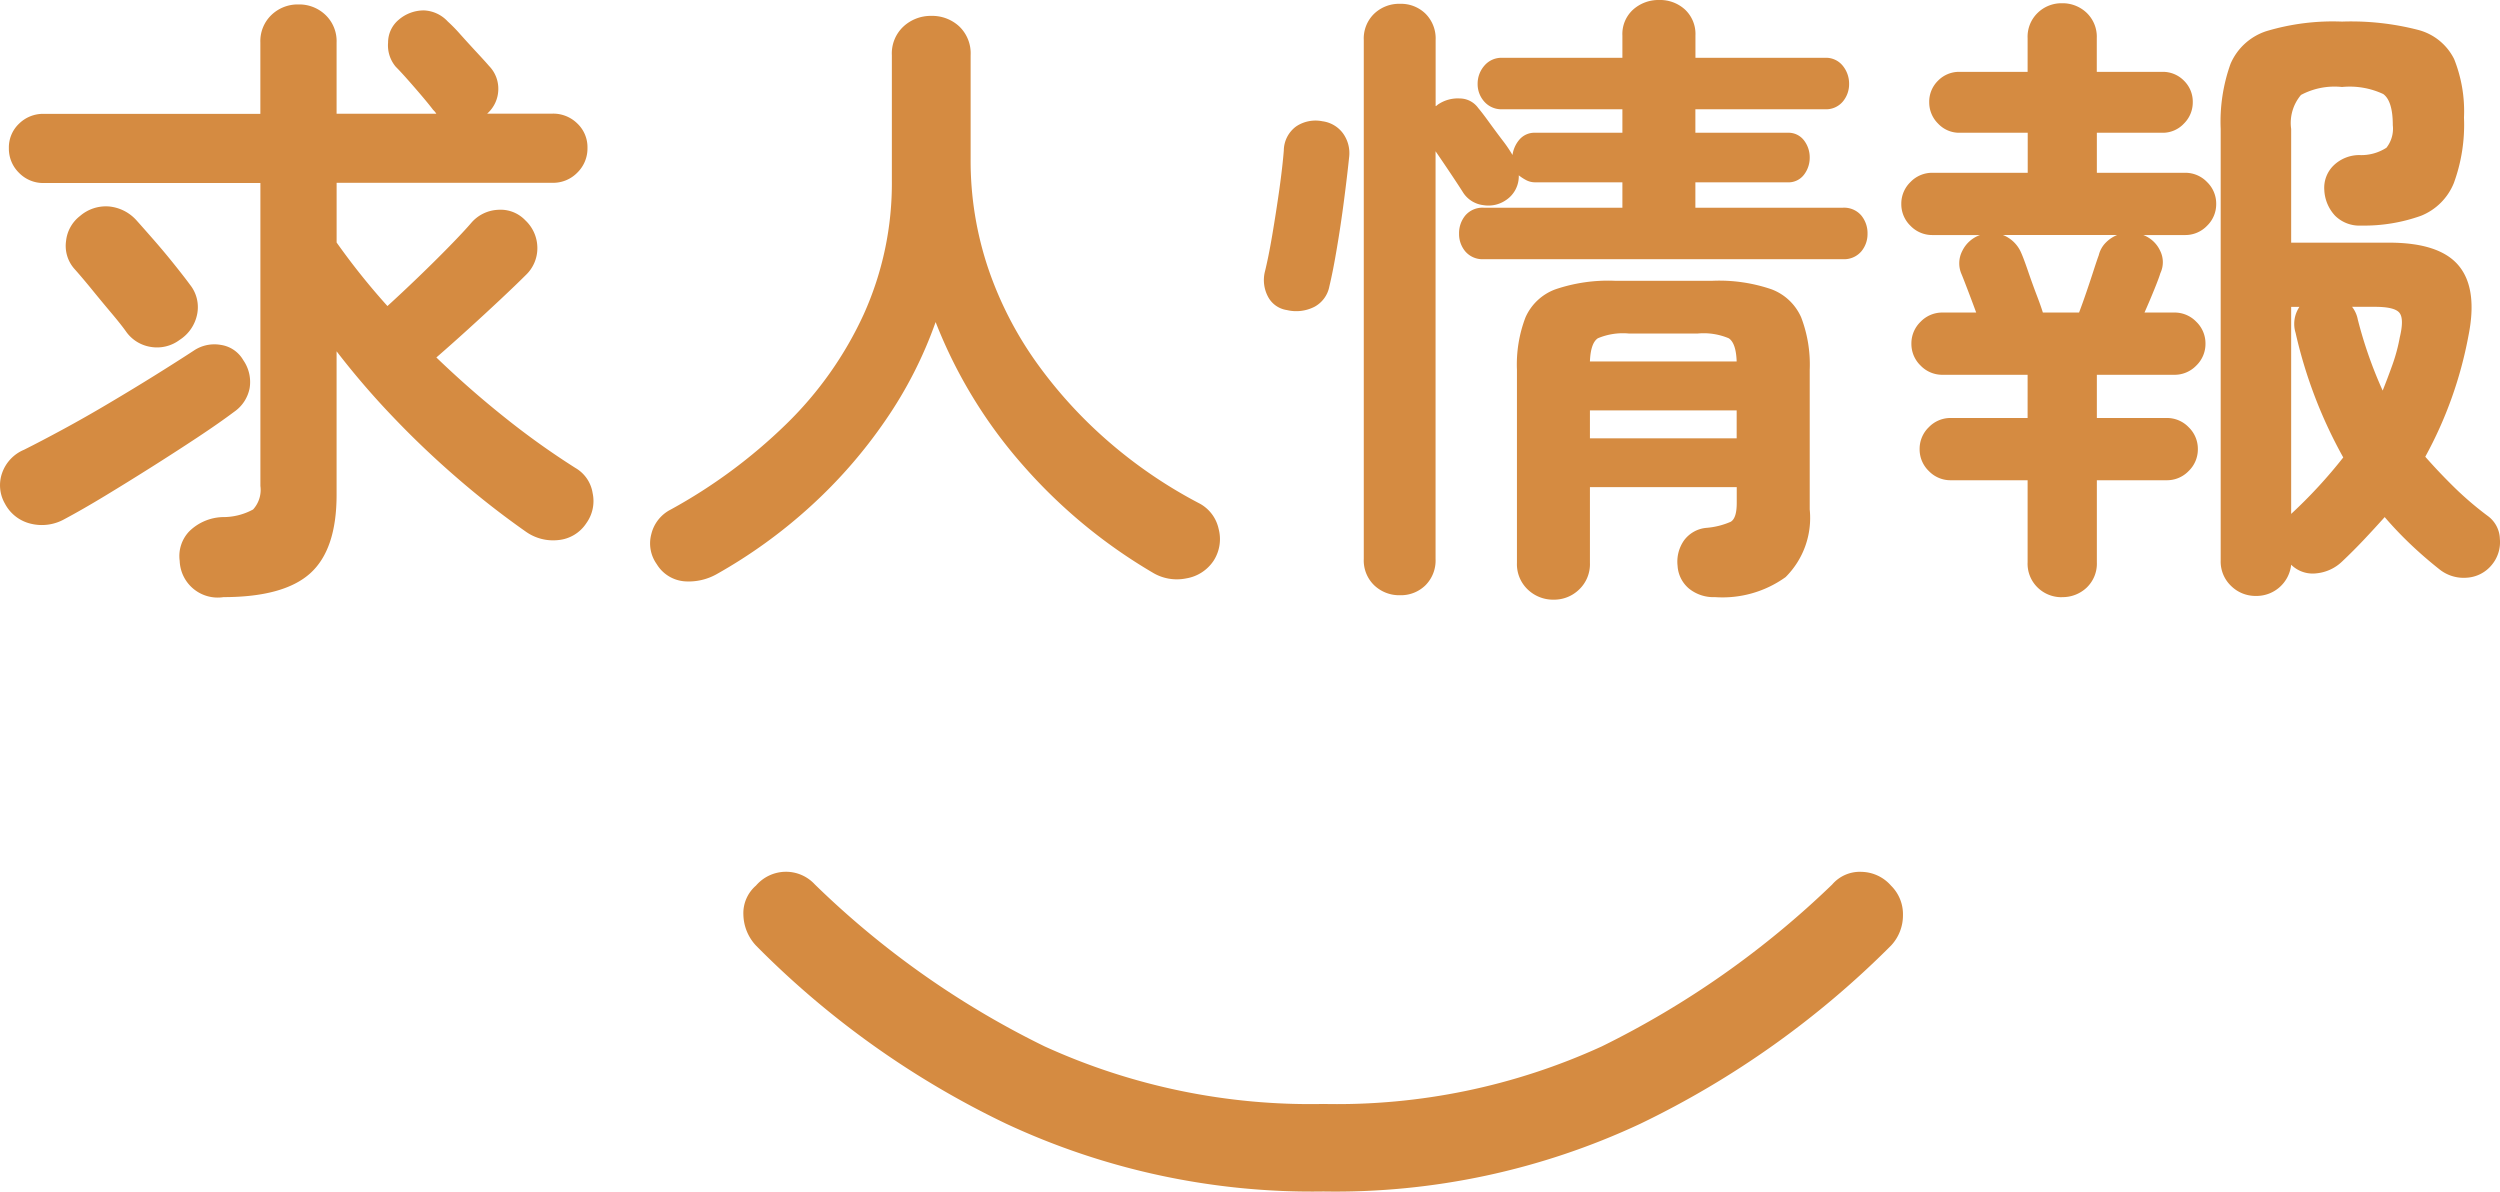
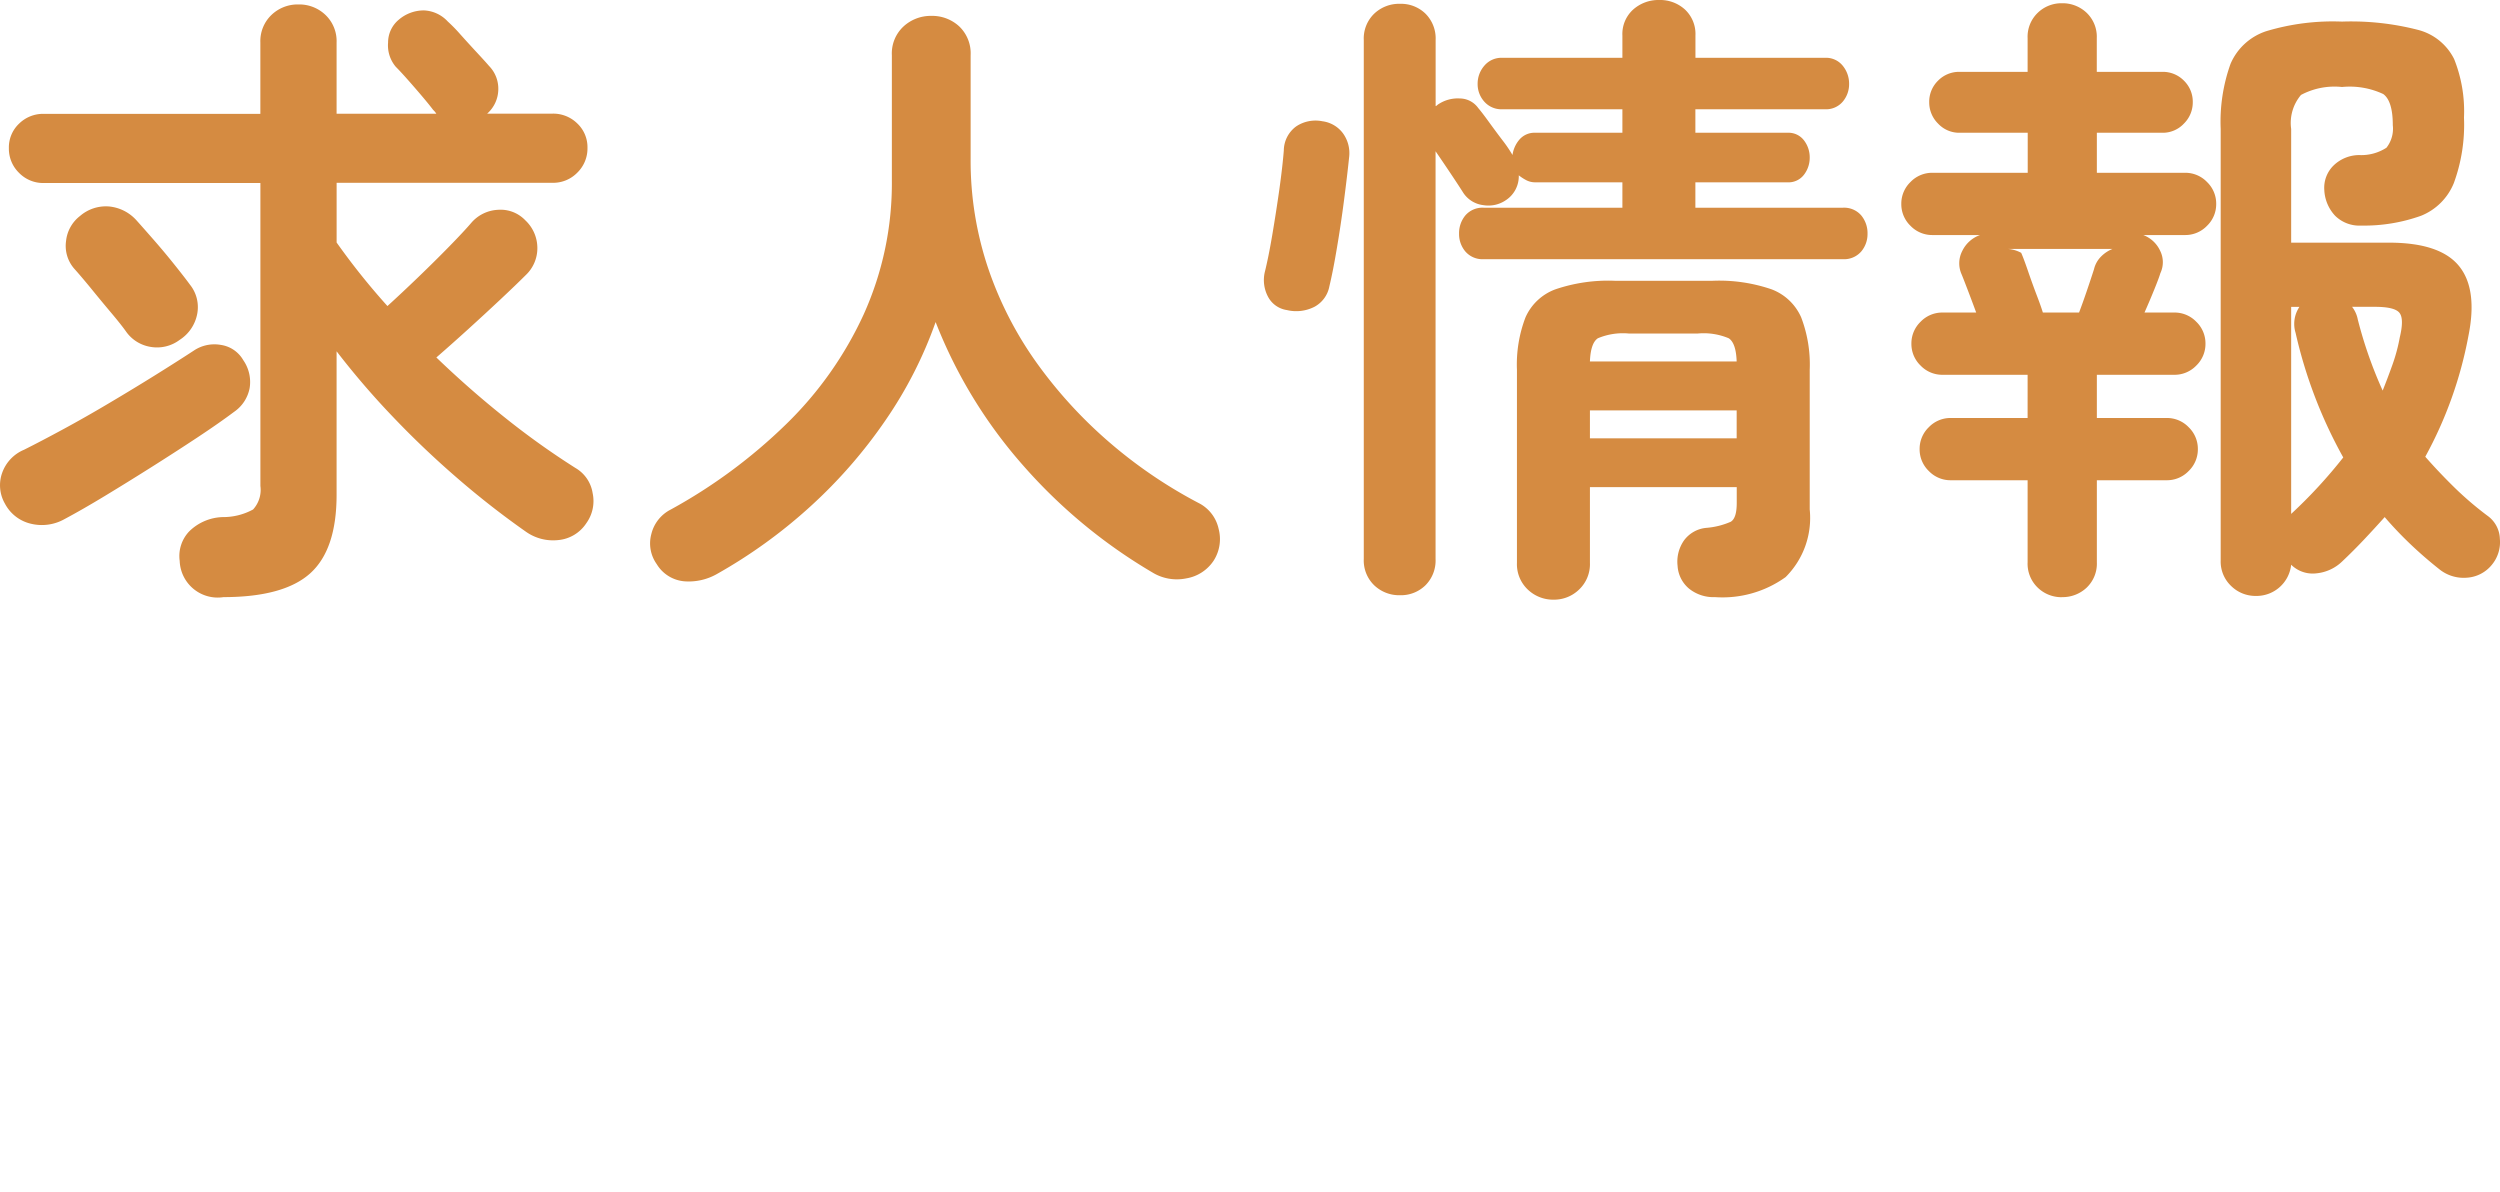
<svg xmlns="http://www.w3.org/2000/svg" width="141.678" height="67.527" viewBox="0 0 141.678 67.527">
  <g id="グループ_55272" data-name="グループ 55272" transform="translate(-744.157 -910.777)">
-     <path id="パス_132194" data-name="パス 132194" d="M-58.176,3.168A2.156,2.156,0,0,1-60.66,1.116a2.028,2.028,0,0,1,.54-1.674,2.815,2.815,0,0,1,1.908-.81A3.526,3.526,0,0,0-56.5-1.8a1.647,1.647,0,0,0,.414-1.332V-20.3H-68.364a1.911,1.911,0,0,1-1.4-.576,1.911,1.911,0,0,1-.576-1.4,1.852,1.852,0,0,1,.576-1.386,1.942,1.942,0,0,1,1.4-.558h12.276V-28.26a2.052,2.052,0,0,1,.63-1.566,2.149,2.149,0,0,1,1.53-.594,2.149,2.149,0,0,1,1.53.594,2.052,2.052,0,0,1,.63,1.566v4.032h5.652a1.024,1.024,0,0,0-.18-.216q-.216-.288-.612-.756t-.81-.936q-.414-.468-.7-.756a1.882,1.882,0,0,1-.432-1.368,1.678,1.678,0,0,1,.612-1.3,2.179,2.179,0,0,1,1.422-.522,1.946,1.946,0,0,1,1.35.63,8.715,8.715,0,0,1,.72.738q.468.522.936,1.026t.684.756a1.844,1.844,0,0,1,.522,1.35,1.861,1.861,0,0,1-.63,1.35h3.708a1.942,1.942,0,0,1,1.4.558,1.852,1.852,0,0,1,.576,1.386,1.911,1.911,0,0,1-.576,1.4,1.911,1.911,0,0,1-1.4.576h-12.24v3.384a39.406,39.406,0,0,0,2.88,3.6q.792-.72,1.728-1.62t1.764-1.746q.828-.846,1.26-1.35a2.13,2.13,0,0,1,1.512-.738,1.937,1.937,0,0,1,1.548.594,2.155,2.155,0,0,1,.684,1.566,2.092,2.092,0,0,1-.648,1.53q-.54.54-1.422,1.368t-1.854,1.71q-.972.882-1.8,1.6,1.908,1.836,3.924,3.438a44.508,44.508,0,0,0,3.96,2.826,2,2,0,0,1,.972,1.422,2.141,2.141,0,0,1-.36,1.71,2.132,2.132,0,0,1-1.6.954A2.67,2.67,0,0,1-41.04-.54a48.238,48.238,0,0,1-3.852-3.006Q-46.836-5.22-48.6-7.074a45.242,45.242,0,0,1-3.168-3.69v8.136q0,3.1-1.494,4.446T-58.176,3.168Zm-9-4.428a2.615,2.615,0,0,1-1.908.27A2.232,2.232,0,0,1-70.56-2.124a2.087,2.087,0,0,1-.162-1.746A2.225,2.225,0,0,1-69.48-5.184q.936-.468,2.2-1.152t2.628-1.494q1.368-.81,2.61-1.584t2.178-1.386a2.091,2.091,0,0,1,1.548-.324,1.757,1.757,0,0,1,1.26.864,2.163,2.163,0,0,1,.36,1.584,2.107,2.107,0,0,1-.864,1.332q-.864.648-2.088,1.458t-2.592,1.674q-1.368.864-2.646,1.638T-67.176-1.26Zm6.516-10.152a2.131,2.131,0,0,1-1.638.4,2.11,2.11,0,0,1-1.422-.9q-.288-.4-.846-1.062T-65.7-14.346q-.576-.7-.936-1.1A1.965,1.965,0,0,1-67.1-17.01a2.062,2.062,0,0,1,.792-1.422,2.243,2.243,0,0,1,1.638-.54,2.388,2.388,0,0,1,1.566.792q.36.4.972,1.1t1.188,1.422q.576.72.864,1.116a2.034,2.034,0,0,1,.414,1.656A2.243,2.243,0,0,1-60.66-11.412ZM-30.24,1.872a3.234,3.234,0,0,1-1.818.4A2.03,2.03,0,0,1-33.624,1.3a2.022,2.022,0,0,1-.306-1.71,2.118,2.118,0,0,1,1.1-1.386A30.028,30.028,0,0,0-26.3-6.624a20.768,20.768,0,0,0,4.41-6.246A18.048,18.048,0,0,0-20.3-20.448V-27.54a2.082,2.082,0,0,1,.666-1.638,2.277,2.277,0,0,1,1.566-.594,2.258,2.258,0,0,1,1.584.594,2.111,2.111,0,0,1,.648,1.638v5.868a19.091,19.091,0,0,0,1.008,6.246,20.57,20.57,0,0,0,2.808,5.418,25.715,25.715,0,0,0,4.14,4.482,26.735,26.735,0,0,0,5.04,3.4A2.15,2.15,0,0,1-1.782-.7a2.263,2.263,0,0,1-.27,1.782A2.308,2.308,0,0,1-3.618,2.106a2.649,2.649,0,0,1-1.926-.342,29.852,29.852,0,0,1-7.308-6.048A27.268,27.268,0,0,1-17.82-12.42a23.716,23.716,0,0,1-2.826,5.544,27.881,27.881,0,0,1-4.266,4.9A28.947,28.947,0,0,1-30.24,1.872ZM8.5,3.06A2.05,2.05,0,0,1,7.038,2.5a1.952,1.952,0,0,1-.594-1.494V-28.4A1.952,1.952,0,0,1,7.038-29.9,2.05,2.05,0,0,1,8.5-30.456a1.987,1.987,0,0,1,1.44.558,1.984,1.984,0,0,1,.576,1.494v3.744q.036,0,.108-.072a1.985,1.985,0,0,1,1.26-.36,1.293,1.293,0,0,1,1.044.54q.216.252.594.774t.774,1.044a7.661,7.661,0,0,1,.576.846,1.7,1.7,0,0,1,.4-.882,1.122,1.122,0,0,1,.9-.378H21.1V-24.48h-6.8a1.293,1.293,0,0,1-1.026-.432,1.483,1.483,0,0,1-.378-1.008,1.551,1.551,0,0,1,.378-1.026,1.27,1.27,0,0,1,1.026-.45h6.8v-1.26a1.867,1.867,0,0,1,.612-1.476,2.154,2.154,0,0,1,1.476-.54,2.088,2.088,0,0,1,1.458.54,1.9,1.9,0,0,1,.594,1.476v1.26H32.58a1.218,1.218,0,0,1,1.008.45,1.6,1.6,0,0,1,.36,1.026,1.527,1.527,0,0,1-.36,1.008,1.24,1.24,0,0,1-1.008.432H25.236v1.332h5.22a1.1,1.1,0,0,1,.936.432,1.58,1.58,0,0,1,.324.972,1.58,1.58,0,0,1-.324.972,1.1,1.1,0,0,1-.936.432h-5.22v1.44h8.352a1.282,1.282,0,0,1,1.044.432,1.577,1.577,0,0,1,.36,1.044,1.527,1.527,0,0,1-.36,1.008,1.282,1.282,0,0,1-1.044.432H13.248a1.282,1.282,0,0,1-1.044-.432,1.527,1.527,0,0,1-.36-1.008,1.577,1.577,0,0,1,.36-1.044,1.282,1.282,0,0,1,1.044-.432H21.1v-1.44H16.164a1.083,1.083,0,0,1-.522-.126,2.743,2.743,0,0,1-.414-.27,1.618,1.618,0,0,1-.72,1.4,1.749,1.749,0,0,1-1.3.288,1.578,1.578,0,0,1-1.116-.684q-.252-.4-.72-1.1T10.512-22.1V1.008A1.984,1.984,0,0,1,9.936,2.5,1.987,1.987,0,0,1,8.5,3.06Zm8.712.252a2.076,2.076,0,0,1-1.476-.576,1.98,1.98,0,0,1-.612-1.512V-9.72a7.47,7.47,0,0,1,.486-2.97A2.977,2.977,0,0,1,17.3-14.274a9.292,9.292,0,0,1,3.366-.486h5.544a9.141,9.141,0,0,1,3.348.486A2.98,2.98,0,0,1,31.23-12.69a7.47,7.47,0,0,1,.486,2.97V-1.8a4.728,4.728,0,0,1-1.368,3.834,6.125,6.125,0,0,1-4,1.134,2.21,2.21,0,0,1-1.476-.486A1.819,1.819,0,0,1,24.228,1.4a2.1,2.1,0,0,1,.36-1.44,1.768,1.768,0,0,1,1.3-.72,4.29,4.29,0,0,0,1.35-.342q.342-.2.342-1.062v-.9H19.26V1.224a1.98,1.98,0,0,1-.612,1.512A2.032,2.032,0,0,1,17.208,3.312ZM2.088-13.1a1.445,1.445,0,0,1-1.08-.774,2.009,2.009,0,0,1-.18-1.35q.216-.864.432-2.142t.4-2.574q.18-1.3.252-2.2a1.712,1.712,0,0,1,.7-1.368A1.971,1.971,0,0,1,4.1-23.8a1.725,1.725,0,0,1,1.152.666,1.911,1.911,0,0,1,.36,1.386q-.108,1.044-.288,2.43t-.4,2.682q-.216,1.3-.432,2.2a1.658,1.658,0,0,1-.846,1.152A2.27,2.27,0,0,1,2.088-13.1ZM19.26-5.832h8.316V-7.416H19.26Zm0-4.356h8.316q-.036-1.044-.45-1.314a3.661,3.661,0,0,0-1.746-.27H21.456a3.661,3.661,0,0,0-1.746.27Q19.3-11.232,19.26-10.188ZM56.988,3.1A1.961,1.961,0,0,1,55.6,2.538a1.908,1.908,0,0,1-.594-1.458V-23.364a9.728,9.728,0,0,1,.558-3.69A3.328,3.328,0,0,1,57.6-28.908a13.085,13.085,0,0,1,4.284-.54,15.171,15.171,0,0,1,4.3.468,3.164,3.164,0,0,1,2.052,1.656,7.961,7.961,0,0,1,.558,3.312A9.594,9.594,0,0,1,68.22-20.3a3.348,3.348,0,0,1-1.854,1.854,9.6,9.6,0,0,1-3.4.558,1.958,1.958,0,0,1-1.476-.558,2.284,2.284,0,0,1-.612-1.458,1.766,1.766,0,0,1,.522-1.386,2.1,2.1,0,0,1,1.458-.594A2.63,2.63,0,0,0,64.4-22.3a1.749,1.749,0,0,0,.36-1.278q0-1.368-.54-1.764a4.485,4.485,0,0,0-2.34-.4,4.036,4.036,0,0,0-2.322.45A2.454,2.454,0,0,0,59-23.364v6.444h5.544q2.88,0,3.96,1.314t.54,3.978A22.983,22.983,0,0,1,66.6-4.788q.792.9,1.656,1.746a18.754,18.754,0,0,0,1.872,1.6,1.668,1.668,0,0,1,.7,1.314,2.008,2.008,0,0,1-.45,1.458,1.978,1.978,0,0,1-1.44.738,2.2,2.2,0,0,1-1.548-.486Q66.528.9,65.754.162T64.3-1.368Q63.72-.72,63.126-.09T61.884,1.152a2.433,2.433,0,0,1-1.44.666A1.737,1.737,0,0,1,59,1.332,1.976,1.976,0,0,1,56.988,3.1Zm-10.98.072a1.932,1.932,0,0,1-1.368-.54,1.88,1.88,0,0,1-.576-1.44V-3.456H39.708a1.7,1.7,0,0,1-1.242-.522,1.7,1.7,0,0,1-.522-1.242,1.7,1.7,0,0,1,.522-1.242,1.7,1.7,0,0,1,1.242-.522h4.356V-9.432H39.24A1.7,1.7,0,0,1,38-9.954a1.7,1.7,0,0,1-.522-1.242A1.7,1.7,0,0,1,38-12.438a1.7,1.7,0,0,1,1.242-.522h1.908q-.252-.684-.5-1.332t-.324-.828a1.525,1.525,0,0,1,.036-1.332,1.773,1.773,0,0,1,1.008-.9h-2.7a1.7,1.7,0,0,1-1.242-.522,1.7,1.7,0,0,1-.522-1.242,1.7,1.7,0,0,1,.522-1.242,1.7,1.7,0,0,1,1.242-.522h5.4v-2.268H40.212a1.638,1.638,0,0,1-1.224-.522,1.685,1.685,0,0,1-.5-1.206,1.666,1.666,0,0,1,.5-1.224,1.666,1.666,0,0,1,1.224-.5h3.852v-1.908a1.88,1.88,0,0,1,.576-1.44,1.932,1.932,0,0,1,1.368-.54,1.977,1.977,0,0,1,1.4.54,1.88,1.88,0,0,1,.576,1.44V-26.6H51.7a1.666,1.666,0,0,1,1.224.5,1.666,1.666,0,0,1,.5,1.224,1.685,1.685,0,0,1-.5,1.206,1.638,1.638,0,0,1-1.224.522H47.988v2.268h5a1.7,1.7,0,0,1,1.242.522,1.7,1.7,0,0,1,.522,1.242,1.7,1.7,0,0,1-.522,1.242,1.7,1.7,0,0,1-1.242.522H50.616a1.72,1.72,0,0,1,.954.882,1.449,1.449,0,0,1,.018,1.278q-.072.252-.342.918t-.558,1.314H52.38a1.7,1.7,0,0,1,1.242.522,1.7,1.7,0,0,1,.522,1.242,1.7,1.7,0,0,1-.522,1.242,1.7,1.7,0,0,1-1.242.522H47.988v2.448h3.96a1.7,1.7,0,0,1,1.242.522,1.7,1.7,0,0,1,.522,1.242,1.7,1.7,0,0,1-.522,1.242,1.7,1.7,0,0,1-1.242.522h-3.96V1.188a1.88,1.88,0,0,1-.576,1.44A1.977,1.977,0,0,1,46.008,3.168ZM44.928-12.96H46.98q.18-.468.414-1.152t.432-1.3q.2-.612.27-.792a1.514,1.514,0,0,1,.4-.72,1.918,1.918,0,0,1,.648-.432H42.66A1.871,1.871,0,0,1,43.7-16.344q.144.324.378,1.008t.486,1.35Q44.82-13.32,44.928-12.96ZM59-1.548a27.757,27.757,0,0,0,2.952-3.2,26.479,26.479,0,0,1-2.7-7.056,1.723,1.723,0,0,1,.216-1.476H59Zm5.184-6.984q.288-.72.558-1.476a9.815,9.815,0,0,0,.414-1.548q.252-1.044-.018-1.386t-1.386-.342h-1.3a1.674,1.674,0,0,1,.324.72A24.218,24.218,0,0,0,64.188-8.532Z" transform="translate(815 941.449)" fill="#d58b41" />
-     <path id="パス_132195" data-name="パス 132195" d="M59.636,6.324a51.843,51.843,0,0,1-10.1-14.212A40.76,40.76,0,0,1,45.7-25.84a40.98,40.98,0,0,1,3.842-17.986A50.678,50.678,0,0,1,59.636-58a2.642,2.642,0,0,1,1.734-.714A2.062,2.062,0,0,1,63.036-58a2.245,2.245,0,0,1,.782,1.632,2.223,2.223,0,0,1-.714,1.7,50.243,50.243,0,0,0-9.18,13.022A36.284,36.284,0,0,0,50.66-25.84a36.061,36.061,0,0,0,3.264,15.776A51.562,51.562,0,0,0,63.1,2.992a2.062,2.062,0,0,1,.714,1.666,2.278,2.278,0,0,1-.782,1.666A2.266,2.266,0,0,1,61.37,7,2.5,2.5,0,0,1,59.636,6.324Z" transform="translate(845 1024) rotate(-90)" fill="#d58b41" />
+     <path id="パス_132194" data-name="パス 132194" d="M-58.176,3.168A2.156,2.156,0,0,1-60.66,1.116a2.028,2.028,0,0,1,.54-1.674,2.815,2.815,0,0,1,1.908-.81A3.526,3.526,0,0,0-56.5-1.8a1.647,1.647,0,0,0,.414-1.332V-20.3H-68.364a1.911,1.911,0,0,1-1.4-.576,1.911,1.911,0,0,1-.576-1.4,1.852,1.852,0,0,1,.576-1.386,1.942,1.942,0,0,1,1.4-.558h12.276V-28.26a2.052,2.052,0,0,1,.63-1.566,2.149,2.149,0,0,1,1.53-.594,2.149,2.149,0,0,1,1.53.594,2.052,2.052,0,0,1,.63,1.566v4.032h5.652a1.024,1.024,0,0,0-.18-.216q-.216-.288-.612-.756t-.81-.936q-.414-.468-.7-.756a1.882,1.882,0,0,1-.432-1.368,1.678,1.678,0,0,1,.612-1.3,2.179,2.179,0,0,1,1.422-.522,1.946,1.946,0,0,1,1.35.63,8.715,8.715,0,0,1,.72.738q.468.522.936,1.026t.684.756a1.844,1.844,0,0,1,.522,1.35,1.861,1.861,0,0,1-.63,1.35h3.708a1.942,1.942,0,0,1,1.4.558,1.852,1.852,0,0,1,.576,1.386,1.911,1.911,0,0,1-.576,1.4,1.911,1.911,0,0,1-1.4.576h-12.24v3.384a39.406,39.406,0,0,0,2.88,3.6q.792-.72,1.728-1.62t1.764-1.746q.828-.846,1.26-1.35a2.13,2.13,0,0,1,1.512-.738,1.937,1.937,0,0,1,1.548.594,2.155,2.155,0,0,1,.684,1.566,2.092,2.092,0,0,1-.648,1.53q-.54.54-1.422,1.368t-1.854,1.71q-.972.882-1.8,1.6,1.908,1.836,3.924,3.438a44.508,44.508,0,0,0,3.96,2.826,2,2,0,0,1,.972,1.422,2.141,2.141,0,0,1-.36,1.71,2.132,2.132,0,0,1-1.6.954A2.67,2.67,0,0,1-41.04-.54a48.238,48.238,0,0,1-3.852-3.006Q-46.836-5.22-48.6-7.074a45.242,45.242,0,0,1-3.168-3.69v8.136q0,3.1-1.494,4.446T-58.176,3.168Zm-9-4.428a2.615,2.615,0,0,1-1.908.27A2.232,2.232,0,0,1-70.56-2.124a2.087,2.087,0,0,1-.162-1.746A2.225,2.225,0,0,1-69.48-5.184q.936-.468,2.2-1.152t2.628-1.494q1.368-.81,2.61-1.584t2.178-1.386a2.091,2.091,0,0,1,1.548-.324,1.757,1.757,0,0,1,1.26.864,2.163,2.163,0,0,1,.36,1.584,2.107,2.107,0,0,1-.864,1.332q-.864.648-2.088,1.458t-2.592,1.674q-1.368.864-2.646,1.638T-67.176-1.26Zm6.516-10.152a2.131,2.131,0,0,1-1.638.4,2.11,2.11,0,0,1-1.422-.9q-.288-.4-.846-1.062T-65.7-14.346q-.576-.7-.936-1.1A1.965,1.965,0,0,1-67.1-17.01a2.062,2.062,0,0,1,.792-1.422,2.243,2.243,0,0,1,1.638-.54,2.388,2.388,0,0,1,1.566.792q.36.4.972,1.1t1.188,1.422q.576.72.864,1.116a2.034,2.034,0,0,1,.414,1.656A2.243,2.243,0,0,1-60.66-11.412ZM-30.24,1.872a3.234,3.234,0,0,1-1.818.4A2.03,2.03,0,0,1-33.624,1.3a2.022,2.022,0,0,1-.306-1.71,2.118,2.118,0,0,1,1.1-1.386A30.028,30.028,0,0,0-26.3-6.624a20.768,20.768,0,0,0,4.41-6.246A18.048,18.048,0,0,0-20.3-20.448V-27.54a2.082,2.082,0,0,1,.666-1.638,2.277,2.277,0,0,1,1.566-.594,2.258,2.258,0,0,1,1.584.594,2.111,2.111,0,0,1,.648,1.638v5.868a19.091,19.091,0,0,0,1.008,6.246,20.57,20.57,0,0,0,2.808,5.418,25.715,25.715,0,0,0,4.14,4.482,26.735,26.735,0,0,0,5.04,3.4A2.15,2.15,0,0,1-1.782-.7a2.263,2.263,0,0,1-.27,1.782A2.308,2.308,0,0,1-3.618,2.106a2.649,2.649,0,0,1-1.926-.342,29.852,29.852,0,0,1-7.308-6.048A27.268,27.268,0,0,1-17.82-12.42a23.716,23.716,0,0,1-2.826,5.544,27.881,27.881,0,0,1-4.266,4.9A28.947,28.947,0,0,1-30.24,1.872ZM8.5,3.06A2.05,2.05,0,0,1,7.038,2.5a1.952,1.952,0,0,1-.594-1.494V-28.4A1.952,1.952,0,0,1,7.038-29.9,2.05,2.05,0,0,1,8.5-30.456a1.987,1.987,0,0,1,1.44.558,1.984,1.984,0,0,1,.576,1.494v3.744q.036,0,.108-.072a1.985,1.985,0,0,1,1.26-.36,1.293,1.293,0,0,1,1.044.54q.216.252.594.774t.774,1.044a7.661,7.661,0,0,1,.576.846,1.7,1.7,0,0,1,.4-.882,1.122,1.122,0,0,1,.9-.378H21.1V-24.48h-6.8a1.293,1.293,0,0,1-1.026-.432,1.483,1.483,0,0,1-.378-1.008,1.551,1.551,0,0,1,.378-1.026,1.27,1.27,0,0,1,1.026-.45h6.8v-1.26a1.867,1.867,0,0,1,.612-1.476,2.154,2.154,0,0,1,1.476-.54,2.088,2.088,0,0,1,1.458.54,1.9,1.9,0,0,1,.594,1.476v1.26H32.58a1.218,1.218,0,0,1,1.008.45,1.6,1.6,0,0,1,.36,1.026,1.527,1.527,0,0,1-.36,1.008,1.24,1.24,0,0,1-1.008.432H25.236v1.332h5.22a1.1,1.1,0,0,1,.936.432,1.58,1.58,0,0,1,.324.972,1.58,1.58,0,0,1-.324.972,1.1,1.1,0,0,1-.936.432h-5.22v1.44h8.352a1.282,1.282,0,0,1,1.044.432,1.577,1.577,0,0,1,.36,1.044,1.527,1.527,0,0,1-.36,1.008,1.282,1.282,0,0,1-1.044.432H13.248a1.282,1.282,0,0,1-1.044-.432,1.527,1.527,0,0,1-.36-1.008,1.577,1.577,0,0,1,.36-1.044,1.282,1.282,0,0,1,1.044-.432H21.1v-1.44H16.164a1.083,1.083,0,0,1-.522-.126,2.743,2.743,0,0,1-.414-.27,1.618,1.618,0,0,1-.72,1.4,1.749,1.749,0,0,1-1.3.288,1.578,1.578,0,0,1-1.116-.684q-.252-.4-.72-1.1T10.512-22.1V1.008A1.984,1.984,0,0,1,9.936,2.5,1.987,1.987,0,0,1,8.5,3.06Zm8.712.252a2.076,2.076,0,0,1-1.476-.576,1.98,1.98,0,0,1-.612-1.512V-9.72a7.47,7.47,0,0,1,.486-2.97A2.977,2.977,0,0,1,17.3-14.274a9.292,9.292,0,0,1,3.366-.486h5.544a9.141,9.141,0,0,1,3.348.486A2.98,2.98,0,0,1,31.23-12.69a7.47,7.47,0,0,1,.486,2.97V-1.8a4.728,4.728,0,0,1-1.368,3.834,6.125,6.125,0,0,1-4,1.134,2.21,2.21,0,0,1-1.476-.486A1.819,1.819,0,0,1,24.228,1.4a2.1,2.1,0,0,1,.36-1.44,1.768,1.768,0,0,1,1.3-.72,4.29,4.29,0,0,0,1.35-.342q.342-.2.342-1.062v-.9H19.26V1.224a1.98,1.98,0,0,1-.612,1.512A2.032,2.032,0,0,1,17.208,3.312ZM2.088-13.1a1.445,1.445,0,0,1-1.08-.774,2.009,2.009,0,0,1-.18-1.35q.216-.864.432-2.142t.4-2.574q.18-1.3.252-2.2a1.712,1.712,0,0,1,.7-1.368A1.971,1.971,0,0,1,4.1-23.8a1.725,1.725,0,0,1,1.152.666,1.911,1.911,0,0,1,.36,1.386q-.108,1.044-.288,2.43t-.4,2.682q-.216,1.3-.432,2.2a1.658,1.658,0,0,1-.846,1.152A2.27,2.27,0,0,1,2.088-13.1ZM19.26-5.832h8.316V-7.416H19.26Zm0-4.356h8.316q-.036-1.044-.45-1.314a3.661,3.661,0,0,0-1.746-.27H21.456a3.661,3.661,0,0,0-1.746.27Q19.3-11.232,19.26-10.188ZM56.988,3.1A1.961,1.961,0,0,1,55.6,2.538a1.908,1.908,0,0,1-.594-1.458V-23.364a9.728,9.728,0,0,1,.558-3.69A3.328,3.328,0,0,1,57.6-28.908a13.085,13.085,0,0,1,4.284-.54,15.171,15.171,0,0,1,4.3.468,3.164,3.164,0,0,1,2.052,1.656,7.961,7.961,0,0,1,.558,3.312A9.594,9.594,0,0,1,68.22-20.3a3.348,3.348,0,0,1-1.854,1.854,9.6,9.6,0,0,1-3.4.558,1.958,1.958,0,0,1-1.476-.558,2.284,2.284,0,0,1-.612-1.458,1.766,1.766,0,0,1,.522-1.386,2.1,2.1,0,0,1,1.458-.594A2.63,2.63,0,0,0,64.4-22.3a1.749,1.749,0,0,0,.36-1.278q0-1.368-.54-1.764a4.485,4.485,0,0,0-2.34-.4,4.036,4.036,0,0,0-2.322.45A2.454,2.454,0,0,0,59-23.364v6.444h5.544q2.88,0,3.96,1.314t.54,3.978A22.983,22.983,0,0,1,66.6-4.788q.792.9,1.656,1.746a18.754,18.754,0,0,0,1.872,1.6,1.668,1.668,0,0,1,.7,1.314,2.008,2.008,0,0,1-.45,1.458,1.978,1.978,0,0,1-1.44.738,2.2,2.2,0,0,1-1.548-.486Q66.528.9,65.754.162T64.3-1.368Q63.72-.72,63.126-.09T61.884,1.152a2.433,2.433,0,0,1-1.44.666A1.737,1.737,0,0,1,59,1.332,1.976,1.976,0,0,1,56.988,3.1Zm-10.98.072a1.932,1.932,0,0,1-1.368-.54,1.88,1.88,0,0,1-.576-1.44V-3.456H39.708a1.7,1.7,0,0,1-1.242-.522,1.7,1.7,0,0,1-.522-1.242,1.7,1.7,0,0,1,.522-1.242,1.7,1.7,0,0,1,1.242-.522h4.356V-9.432H39.24A1.7,1.7,0,0,1,38-9.954a1.7,1.7,0,0,1-.522-1.242A1.7,1.7,0,0,1,38-12.438a1.7,1.7,0,0,1,1.242-.522h1.908q-.252-.684-.5-1.332t-.324-.828a1.525,1.525,0,0,1,.036-1.332,1.773,1.773,0,0,1,1.008-.9h-2.7a1.7,1.7,0,0,1-1.242-.522,1.7,1.7,0,0,1-.522-1.242,1.7,1.7,0,0,1,.522-1.242,1.7,1.7,0,0,1,1.242-.522h5.4v-2.268H40.212a1.638,1.638,0,0,1-1.224-.522,1.685,1.685,0,0,1-.5-1.206,1.666,1.666,0,0,1,.5-1.224,1.666,1.666,0,0,1,1.224-.5h3.852v-1.908a1.88,1.88,0,0,1,.576-1.44,1.932,1.932,0,0,1,1.368-.54,1.977,1.977,0,0,1,1.4.54,1.88,1.88,0,0,1,.576,1.44V-26.6H51.7a1.666,1.666,0,0,1,1.224.5,1.666,1.666,0,0,1,.5,1.224,1.685,1.685,0,0,1-.5,1.206,1.638,1.638,0,0,1-1.224.522H47.988v2.268h5a1.7,1.7,0,0,1,1.242.522,1.7,1.7,0,0,1,.522,1.242,1.7,1.7,0,0,1-.522,1.242,1.7,1.7,0,0,1-1.242.522H50.616a1.72,1.72,0,0,1,.954.882,1.449,1.449,0,0,1,.018,1.278q-.072.252-.342.918t-.558,1.314H52.38a1.7,1.7,0,0,1,1.242.522,1.7,1.7,0,0,1,.522,1.242,1.7,1.7,0,0,1-.522,1.242,1.7,1.7,0,0,1-1.242.522H47.988v2.448h3.96a1.7,1.7,0,0,1,1.242.522,1.7,1.7,0,0,1,.522,1.242,1.7,1.7,0,0,1-.522,1.242,1.7,1.7,0,0,1-1.242.522h-3.96V1.188a1.88,1.88,0,0,1-.576,1.44A1.977,1.977,0,0,1,46.008,3.168ZM44.928-12.96H46.98q.18-.468.414-1.152t.432-1.3a1.514,1.514,0,0,1,.4-.72,1.918,1.918,0,0,1,.648-.432H42.66A1.871,1.871,0,0,1,43.7-16.344q.144.324.378,1.008t.486,1.35Q44.82-13.32,44.928-12.96ZM59-1.548a27.757,27.757,0,0,0,2.952-3.2,26.479,26.479,0,0,1-2.7-7.056,1.723,1.723,0,0,1,.216-1.476H59Zm5.184-6.984q.288-.72.558-1.476a9.815,9.815,0,0,0,.414-1.548q.252-1.044-.018-1.386t-1.386-.342h-1.3a1.674,1.674,0,0,1,.324.72A24.218,24.218,0,0,0,64.188-8.532Z" transform="translate(815 941.449)" fill="#d58b41" />
  </g>
</svg>